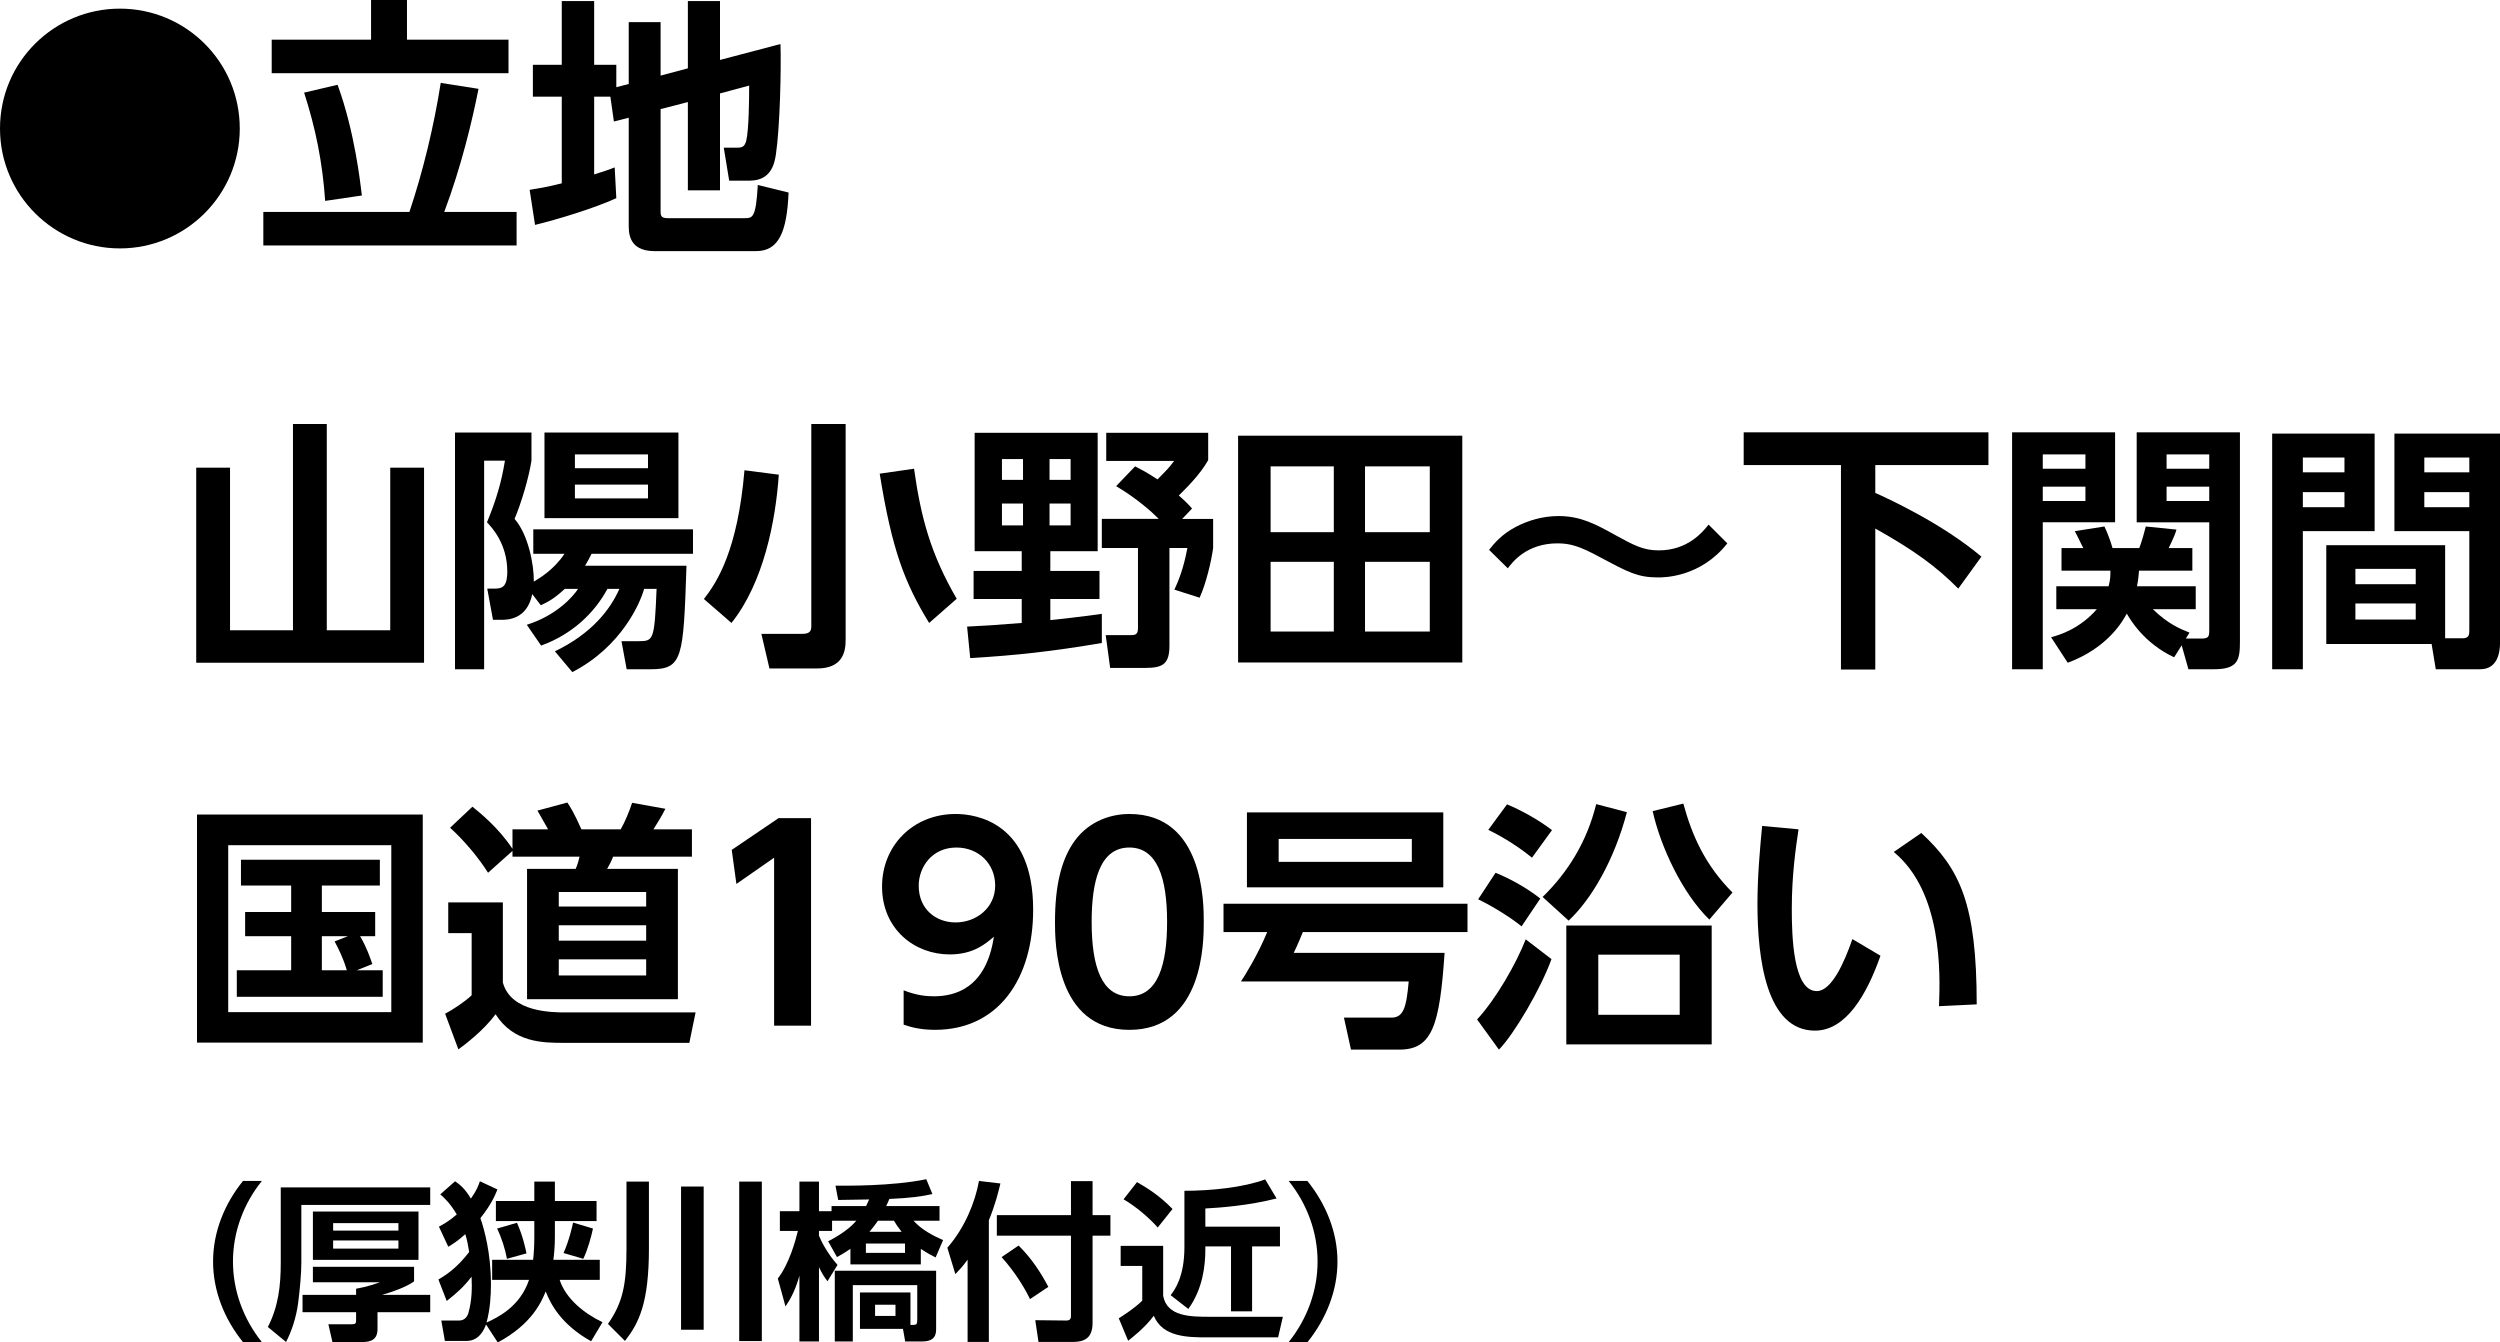
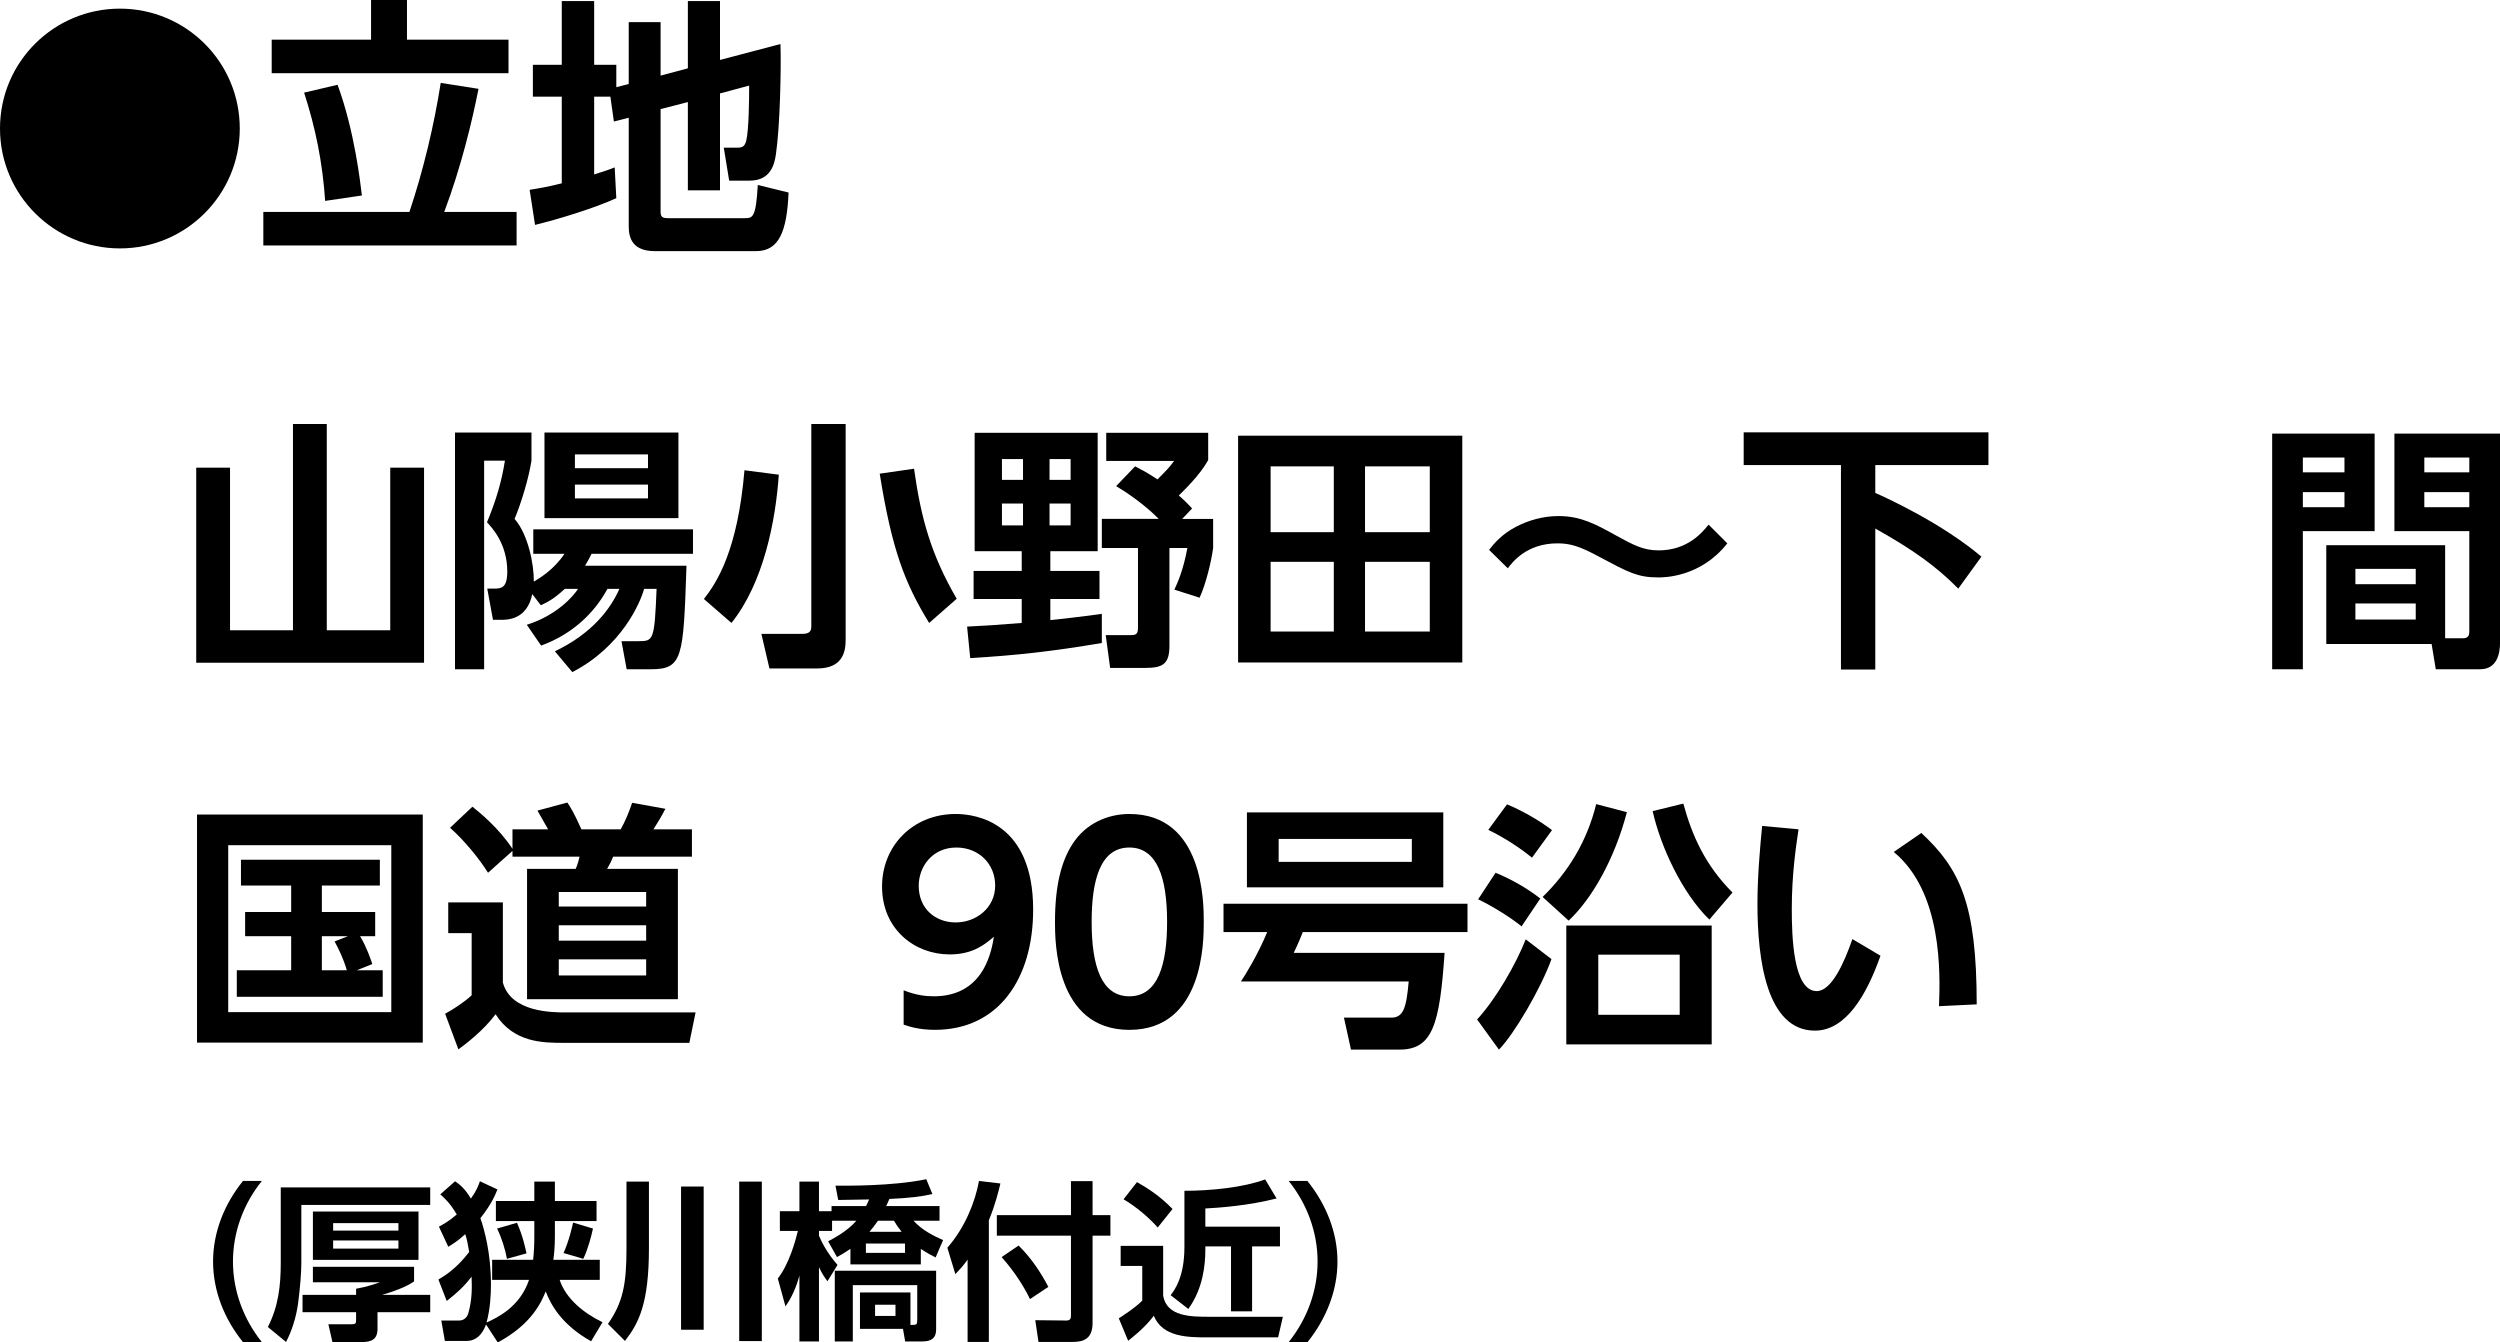
<svg xmlns="http://www.w3.org/2000/svg" id="_レイヤー_2" width="249.926" height="134.207" viewBox="0 0 249.926 134.207">
  <g id="_デザイン">
    <g>
      <g>
        <path d="M23.97,12.849c0,6.613-5.372,11.985-11.985,11.985C5.398,24.834,0,19.489,0,12.849,0,6.154,5.426,.864,11.984,.864c6.587,0,11.985,5.318,11.985,11.985Z" />
        <path d="M40.928,21.189c1.377-4.103,2.457-8.611,3.132-12.902l3.778,.594c-.647,3.266-1.728,7.774-3.428,12.309h7.234v3.347H26.325v-3.347h14.603Zm-.242-21.189V3.968h10.149v3.347H27.162V3.968h9.933V0h3.591Zm-8.179,20.083c-.271-3.887-.945-7.208-2.105-10.824l3.347-.783c1.728,4.75,2.268,9.798,2.43,11.067l-3.671,.54Z" />
        <path d="M61.018,9.664h-1.619v7.774c.944-.297,1.377-.432,2.052-.702l.162,3.077c-2.241,1.025-5.912,2.132-8.125,2.672l-.54-3.509c.837-.135,1.728-.27,3.212-.648V9.664h-2.888v-3.185h2.888V.108h3.239V6.479h2.214v2.24l1.241-.324V2.213h3.186V7.558l2.726-.729V.108h3.213V5.993l6.046-1.593c.081,2.538-.054,8.341-.459,11.04-.135,.918-.485,2.618-2.618,2.618h-2.052l-.54-3.293h1.296c.567,0,.783-.108,.945-.675,.27-1.08,.297-4.211,.297-5.534l-2.915,.783v9.69h-3.213V10.204l-2.726,.702v10.257c0,.513,.161,.648,.756,.648h7.611c.837,0,1.161,0,1.35-3.32l3.077,.756c-.162,3.914-.972,5.857-3.239,5.857h-10.149c-2.078,0-2.591-1.161-2.591-2.43V11.769l-1.484,.378-.352-2.483Z" />
      </g>
      <g>
        <path d="M32.669,42.386v20.619h6.344v-16.25h3.38v19.501H19.617v-19.501h3.38v16.25h6.292v-20.619h3.38Z" />
        <path d="M52.663,62.459c3.016-.936,4.706-2.912,5.122-3.588h-1.326c-1.118,1.04-1.742,1.326-2.392,1.638l-.858-1.118c-.52,2.574-2.496,2.574-3.146,2.574h-.78l-.572-3.12h.65c.754,0,1.352-.052,1.352-1.716,0-2.756-1.534-4.394-2.028-4.915,.936-2.262,1.456-4.056,1.794-6.162h-2.08v20.853h-2.912v-23.661h7.645v2.808c-.286,1.794-1.014,4.212-1.69,5.824,1.352,1.534,1.95,4.55,1.924,6.267,.52-.312,1.976-1.145,3.068-2.782h-3.12v-2.444h15.964v2.444h-10.14c-.208,.416-.364,.728-.65,1.196h10.141c-.312,9.23-.364,10.349-3.588,10.349h-2.392l-.52-2.808h1.716c1.482,0,1.586-.078,1.794-5.227h-1.248c-.364,1.353-2.236,5.772-7.176,8.32l-1.742-2.08c3.692-1.768,5.539-4.186,6.448-6.24h-1.196c-1.3,2.418-3.536,4.55-6.63,5.668l-1.43-2.08Zm15.159-19.215v8.554h-13.391v-8.554h13.391Zm-10.348,2.184v1.378h7.306v-1.378h-7.306Zm0,3.016v1.378h7.306v-1.378h-7.306Z" />
        <path d="M77.857,47.456c-.312,4.576-1.508,10.79-4.732,14.82l-2.756-2.392c1.326-1.69,3.38-4.888,4.056-12.871l3.433,.442Zm6.682-5.07v21.607c0,1.222-.338,2.834-2.86,2.834h-4.758l-.806-3.458h4.082c.832,0,.91-.364,.91-.78v-20.203h3.432Zm8.346,19.891c-2.444-4.004-3.718-7.306-4.94-14.924l3.433-.494c.702,5.018,1.716,8.606,4.264,13l-2.756,2.418Z" />
        <path d="M96.681,62.641c1.69-.078,2.886-.156,5.46-.364v-2.392h-4.81v-2.808h4.81v-1.976h-4.706v-11.831h12.299v11.831h-4.732v1.976h4.914v2.808h-4.914v2.106c.832-.078,2.886-.312,5.148-.624v2.912c-4.889,.832-8.607,1.248-13.157,1.508l-.312-3.146Zm3.484-16.745v2.08h2.106v-2.08h-2.106Zm0,4.446v2.185h2.106v-2.185h-2.106Zm4.758-4.446v2.08h2.106v-2.08h-2.106Zm0,4.446v2.185h2.106v-2.185h-2.106Zm8.555-3.718c.598,.312,1.092,.546,2.236,1.3,.857-.858,1.144-1.144,1.664-1.846h-6.787v-2.809h10.192v2.73c-.832,1.508-2.418,3.016-2.938,3.536,.598,.52,.91,.832,1.326,1.3l-.988,1.04h3.094v2.912c-.182,1.352-.728,3.614-1.352,4.966l-2.522-.806c.286-.624,.884-1.898,1.3-4.16h-1.794v9.75c0,1.82-.624,2.236-2.418,2.236h-3.51l-.442-3.276h2.34c.572,0,.885,0,.885-.702v-8.008h-3.614v-2.912h5.694c-.754-.754-2.21-2.054-4.265-3.276l1.898-1.976Z" />
        <path d="M146.186,43.556v22.673h-22.413v-22.673h22.413Zm-12.845,3.068h-6.318v6.578h6.318v-6.578Zm0,9.542h-6.318v6.969h6.318v-6.969Zm9.595-9.542h-6.475v6.578h6.475v-6.578Zm0,9.542h-6.475v6.969h6.475v-6.969Z" />
        <path d="M172.68,54.32c-2.678,3.406-6.344,3.406-6.916,3.406-2.055,0-2.99-.521-5.824-2.028-2.002-1.092-2.964-1.378-4.238-1.378-3.094,0-4.524,1.898-4.966,2.496l-1.872-1.846c.493-.624,1.248-1.56,2.704-2.314,1.195-.624,2.678-1.066,4.237-1.066,2.236,0,3.744,.832,5.669,1.898,1.846,1.014,2.808,1.534,4.342,1.534,2.886,0,4.368-1.794,4.992-2.574l1.872,1.872Z" />
        <path d="M174.318,43.218h24.467v3.276h-11.311v2.782c1.222,.546,6.63,3.016,10.608,6.371l-2.314,3.198c-2.184-2.21-4.446-3.848-8.294-6.006v14.093h-3.433v-20.437h-9.724v-3.276Z" />
-         <path d="M201.15,43.218h10.296v8.996h-7.229v14.691h-3.067v-23.687Zm3.067,2.21v1.43h4.265v-1.43h-4.265Zm0,3.224v1.43h4.265v-1.43h-4.265Zm13.131,17.057c-3.068-1.43-4.446-3.874-4.732-4.368-.364,.676-1.846,3.406-5.902,4.915l-1.664-2.548c.937-.26,2.86-.858,4.576-2.808h-4.056v-2.288h5.226c.183-.676,.183-1.066,.183-1.56h-4.889v-2.262h2.185c-.104-.156-.676-1.378-.858-1.69l2.964-.468c.312,.65,.65,1.561,.807,2.158h2.678c.26-.676,.521-1.638,.65-2.158l3.068,.312c-.183,.676-.702,1.664-.78,1.846h2.366v2.262h-5.33c-.053,.572-.078,.962-.208,1.56h5.876v2.288h-4.29c1.56,1.508,2.756,1.976,3.666,2.34l-.364,.598h1.561c.728,0,.779-.208,.779-.858v-10.765h-7.254v-8.996h10.322v20.931c0,1.846-.208,2.756-2.6,2.756h-2.549l-.676-2.392-.754,1.196Zm-.754-20.281v1.43h4.264v-1.43h-4.264Zm0,3.224v1.43h4.264v-1.43h-4.264Z" />
        <path d="M227.15,43.348h10.244v9.75h-7.177v13.807h-3.067v-23.557Zm3.067,2.392v1.482h4.16v-1.482h-4.16Zm0,3.458v1.508h4.16v-1.508h-4.16Zm14.223,14.612h1.769c.624,0,.649-.39,.649-.754v-9.959h-7.488v-9.75h10.557v20.957c0,.936-.26,2.6-1.976,2.6h-4.446l-.416-2.522h-10.53v-9.881h11.882v9.309Zm-8.97-6.942v1.534h6.032v-1.534h-6.032Zm0,3.458v1.612h6.032v-1.612h-6.032Zm6.89-14.586v1.482h4.498v-1.482h-4.498Zm0,3.458v1.508h4.498v-1.508h-4.498Z" />
        <path d="M42.264,81.426v22.803H19.695v-22.803h22.569Zm-3.146,3.068H22.815v16.692h16.303v-16.692Zm-3.458,12.506h2.6v2.652h-14.587v-2.652h5.435v-3.406h-4.603v-2.418h4.603v-2.652h-5.019v-2.574h13.885v2.574h-5.798v2.652h5.331v2.418h-1.508c.676,1.144,1.014,2.184,1.222,2.782l-1.56,.624Zm-.884-3.406h-2.6v3.406h2.496c-.338-1.17-.806-2.106-1.222-2.886l1.326-.52Z" />
        <path d="M44.811,90.214h5.46v8.009c.806,2.99,4.966,2.99,6.318,2.99h12.949l-.624,3.042h-12.48c-2.132,0-5.07,0-6.891-2.86-1.196,1.612-2.964,2.964-3.718,3.51l-1.326-3.562c.702-.364,1.976-1.196,2.652-1.846v-6.214h-2.34v-3.068Zm6.422-5.148l-2.444,2.184c-.858-1.378-2.314-3.172-3.796-4.498l2.236-2.106c.702,.572,2.574,2.054,4.004,4.212v-1.95h3.562c-.364-.624-.884-1.56-1.066-1.872l2.99-.806c.312,.468,.676,1.04,1.404,2.678h3.926c.416-.702,.884-1.846,1.144-2.652l3.328,.598c-.338,.676-.91,1.612-1.196,2.054h3.848v2.73h-7.878c-.156,.416-.364,.806-.598,1.222h7.072v13.027h-15.08v-13.027h4.862c.182-.416,.312-.858,.39-1.222h-6.708v-.572Zm4.628,4.108v1.456h8.736v-1.456h-8.736Zm0,3.328v1.534h8.736v-1.534h-8.736Zm0,3.406v1.612h8.736v-1.612h-8.736Z" />
-         <path d="M77.831,81.79h3.25v20.749h-3.692v-16.796l-3.77,2.626-.468-3.406,4.68-3.172Z" />
        <path d="M90.337,99.002c1.248,.494,2.21,.598,3.016,.598,2.106,0,5.227-.78,6.006-5.954-.858,.728-2.054,1.768-4.42,1.768-3.51,0-6.76-2.522-6.76-6.786,0-4.082,3.094-7.254,7.358-7.254,2.106,0,7.748,.884,7.748,9.568,0,6.864-3.432,12.012-9.828,12.012-1.638,0-2.652-.364-3.12-.52v-3.432Zm5.2-6.786c2.028,0,3.952-1.43,3.952-3.692,0-2.158-1.638-3.796-3.875-3.796-2.444,0-3.77,1.95-3.77,3.822,0,2.34,1.716,3.667,3.692,3.667Z" />
        <path d="M105.468,92.164c0-3.666,.65-6.084,1.742-7.774,1.326-2.08,3.536-3.016,5.694-3.016,7.437,0,7.437,8.892,7.437,10.79,0,1.924,0,10.791-7.437,10.791s-7.437-8.892-7.437-10.791Zm11.207,0c0-4.472-1.015-7.436-3.771-7.436-2.938,0-3.771,3.328-3.771,7.436,0,4.498,1.015,7.437,3.771,7.437,2.86,0,3.771-3.172,3.771-7.437Z" />
        <path d="M144.417,95.258c-.494,7.254-1.223,9.672-4.524,9.672h-4.836l-.702-3.198h4.731c1.196,0,1.509-.936,1.742-3.614h-16.771c.468-.702,1.69-2.678,2.626-4.94h-4.368v-2.834h24.39v2.834h-16.459c-.156,.39-.521,1.274-.91,2.08h15.081Zm-.131-6.552h-19.63v-7.488h19.63v7.488Zm-3.146-4.836h-13.312v2.288h13.312v-2.288Z" />
        <path d="M147.667,101.915c1.897-2.054,3.899-5.564,4.862-8.008l2.573,1.976c-1.065,2.964-3.744,7.514-5.252,9.048l-2.184-3.016Zm4.446-9.308c-1.093-.884-2.835-1.977-4.343-2.704l1.742-2.652c1.534,.624,3.146,1.534,4.473,2.574l-1.872,2.782Zm1.04-6.864c-1.145-.937-2.704-1.977-4.368-2.782l1.872-2.548c1.325,.546,3.067,1.482,4.498,2.574l-2.002,2.756Zm1.065,3.926c2.548-2.496,4.42-5.512,5.356-9.282l3.068,.806c-1.248,4.758-3.536,8.71-5.824,10.842l-2.601-2.366Zm2.366,2.86h14.534v11.882h-14.534v-11.882Zm11.337,8.918v-6.006h-8.139v6.006h8.139Zm.363-21.112c.858,3.172,2.185,6.162,4.914,8.892l-2.313,2.704c-2.73-2.652-4.889-7.333-5.668-10.842l3.067-.754Z" />
        <path d="M179.802,82.908c-.26,1.742-.676,4.499-.676,7.957,0,2.704,.13,8.216,2.496,8.216,1.482,0,2.756-2.86,3.562-5.2l2.808,1.664c-1.378,3.926-3.458,7.488-6.552,7.488-4.837,0-5.747-7.125-5.747-12.663,0-2.782,.261-5.642,.469-7.8l3.64,.338Zm14.041,17.681c.13-3.328,.338-11.415-4.524-15.418l2.756-1.898c3.874,3.588,5.538,7.098,5.538,17.134l-3.77,.182Z" />
      </g>
      <g>
        <path d="M24.293,134.173c-1.853-2.294-2.992-5.099-2.992-8.057,0-2.958,1.139-5.762,2.992-8.057h1.887c-1.836,2.278-2.89,5.117-2.89,8.057,0,2.941,1.054,5.763,2.89,8.057h-1.887Z" />
        <path d="M43.01,120.456h-12.885v5.813c0,1.02-.136,2.566-.323,4.011-.187,1.428-.663,2.856-1.207,3.876l-1.819-1.496c1.054-2.04,1.292-4.13,1.292-6.408v-7.547h14.941v1.751Zm-1.615,6.187v1.462c-.799,.561-2.074,1.02-3.196,1.343h4.811v1.733h-5.27v1.666c0,1.054-.595,1.326-1.649,1.326h-2.855l-.408-1.785h2.278c.442,0,.493-.068,.493-.425v-.782h-5.354v-1.733h5.354v-.612c1.088-.187,1.989-.51,2.379-.646h-6.697v-1.547h10.114Zm.442-5.524v4.828h-10.556v-4.828h10.556Zm-8.533,1.156v.748h6.527v-.748h-6.527Zm0,1.734v.815h6.527v-.815h-6.527Z" />
        <path d="M43.828,127.917c.731-.442,1.785-1.088,3.077-2.753-.136-.782-.204-1.207-.391-1.785-.748,.68-1.241,.986-1.7,1.258l-.935-2.006c.459-.255,.986-.527,1.785-1.224-.697-1.156-1.19-1.598-1.649-2.006l1.479-1.309c.476,.34,.952,.68,1.581,1.734,.578-.816,.748-1.292,.901-1.734l1.75,.816c-.204,.527-.561,1.428-1.7,2.873,.374,1.071,1.054,3.468,1.054,6.595,0,1.071-.068,2.465-.442,3.842,1.122-.51,3.349-1.581,4.25-4.267h-3.688v-2.006h4.097c.085-.799,.119-1.462,.119-2.38v-1.496h-3.842v-2.006h3.842v-1.938h2.057v1.938h4.165v2.006h-4.165v1.513c0,.918-.068,1.751-.153,2.363h4.64v2.006h-4.011c.629,1.904,2.448,3.349,4.284,4.232l-1.139,1.904c-2.992-1.666-4.062-3.739-4.539-4.98-.425,1.02-1.343,3.247-4.793,5.1l-1.173-1.802c-.119,.323-.595,1.649-1.938,1.649h-2.176l-.357-2.04h1.785c.459,0,.782-.289,.917-.731,.374-1.309,.374-2.533,.323-3.654-.765,1.002-1.445,1.615-2.482,2.431l-.833-2.142Zm7.854-5.677c.595,1.326,.867,2.652,.952,3.06l-1.955,.544c-.17-.952-.544-2.142-.986-3.025l1.989-.578Zm7.598,.578c-.153,.731-.527,2.142-.969,3.025l-1.972-.578c.578-1.309,.867-2.652,.952-3.043l1.989,.595Z" />
        <path d="M62.63,118.126h2.244v6.664c0,5.49-1.003,7.479-2.397,9.264l-1.7-1.7c1.496-2.142,1.853-3.978,1.853-7.513v-6.714Zm5.456,.493h2.261v14.312h-2.261v-14.312Zm5.813-.493h2.261v15.944h-2.261v-15.944Z" />
        <path d="M82.791,124.093c.476-.255,1.904-.986,2.822-2.057h-2.431v1.02h-1.309v.476c.272,.663,.867,1.802,1.853,2.923l-1.003,1.632c-.238-.306-.544-.748-.85-1.411v7.428h-1.955v-6.578c-.459,1.683-1.071,2.601-1.394,3.077l-.765-2.788c1.156-1.496,1.768-3.791,2.006-4.76h-1.802v-1.972h1.955v-2.958h1.955v2.958h1.258v-.51h3.451c.085-.187,.153-.323,.306-.663-.442,0-2.601,.051-3.093,.051l-.272-1.428c1.003,0,5.609,.068,9.077-.646l.612,1.479c-.986,.238-2.261,.408-4.301,.493-.085,.204-.17,.408-.323,.714h5.337v1.462h-2.601c.833,.935,2.057,1.547,2.958,1.938l-.748,1.734c-.34-.17-.833-.425-1.479-.85v1.547h-7.038v-1.564c-.527,.374-.884,.578-1.343,.833l-.884-1.581Zm8.227,8.363c.663,0,.68,0,.68-.646v-3.332h-6.442v5.626h-1.802v-7.071h10.131v5.881c0,.867-.493,1.19-1.377,1.19h-1.717l-.221-1.258h-4.3v-3.638h5.048v3.247Zm-4.454-8.142v.935h3.91v-.935h-3.91Zm3.57-1.173c-.391-.493-.578-.782-.765-1.105h-1.598c-.34,.493-.544,.748-.85,1.105h3.213Zm-2.652,7.292v1.122h2.04v-1.122h-2.04Z" />
        <path d="M96.731,125.929c-.476,.663-.816,1.02-1.224,1.445l-.799-2.635c1.734-1.989,2.771-4.521,3.162-6.68l2.142,.255c-.204,.816-.493,2.074-1.156,3.672v12.171h-2.125v-8.228Zm10.334-7.853h2.16v3.399h1.784v2.057h-1.784v8.72c0,1.581-.885,1.904-2.006,1.904h-3.4l-.323-2.176,3.11,.034c.443,0,.459-.272,.459-.51v-7.972h-7.411v-2.057h7.411v-3.399Zm-5.235,6.442c1.343,1.326,2.244,2.754,2.975,4.13l-1.836,1.224c-.595-1.241-1.547-2.754-2.839-4.199l1.7-1.156Z" />
        <path d="M112.032,124.552h4.249v4.98c.375,2.107,2.754,2.107,4.743,2.107h7.224l-.475,2.057h-7.089c-1.921,0-4.471-.017-5.337-2.159-.918,1.224-2.16,2.176-2.567,2.499l-.935-2.244c.136-.085,1.666-1.054,2.346-1.768v-3.468h-2.159v-2.005Zm1.632-6.375c1.02,.578,2.295,1.377,3.553,2.686l-1.479,1.853c-.799-.918-2.176-2.108-3.417-2.822l1.343-1.717Zm13.955,1.632c-2.753,.714-5.762,.935-7.121,1.003v1.819h7.461v1.972h-2.787v6.493h-2.107v-6.493h-2.566v.306c0,1.53-.222,3.893-1.7,5.949l-1.769-1.377c.426-.561,1.377-1.853,1.377-4.811v-5.626c2.602,0,5.882-.323,8.074-1.139l1.139,1.904Z" />
        <path d="M128.828,134.173c1.836-2.294,2.891-5.116,2.891-8.057,0-2.94-1.055-5.779-2.891-8.057h1.87c1.853,2.295,3.009,5.1,3.009,8.057,0,2.958-1.156,5.763-2.992,8.057h-1.887Z" />
      </g>
    </g>
  </g>
</svg>